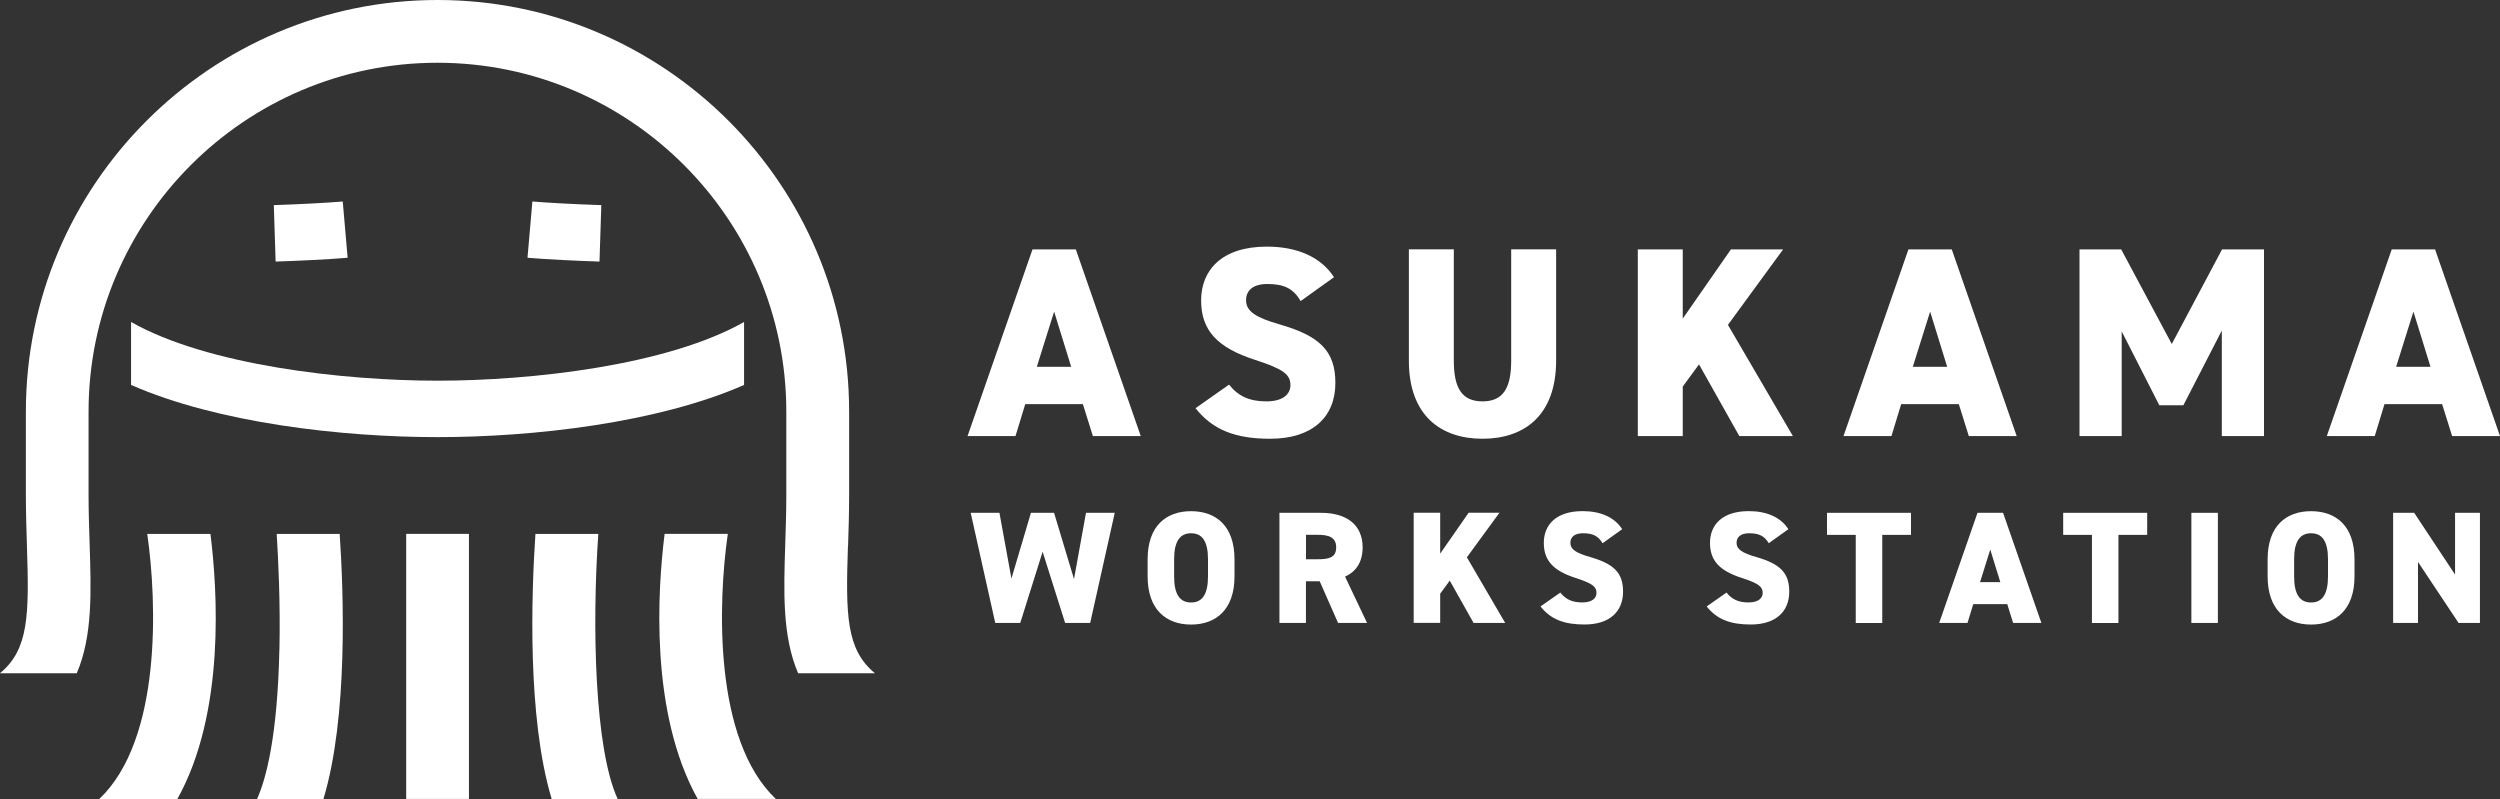
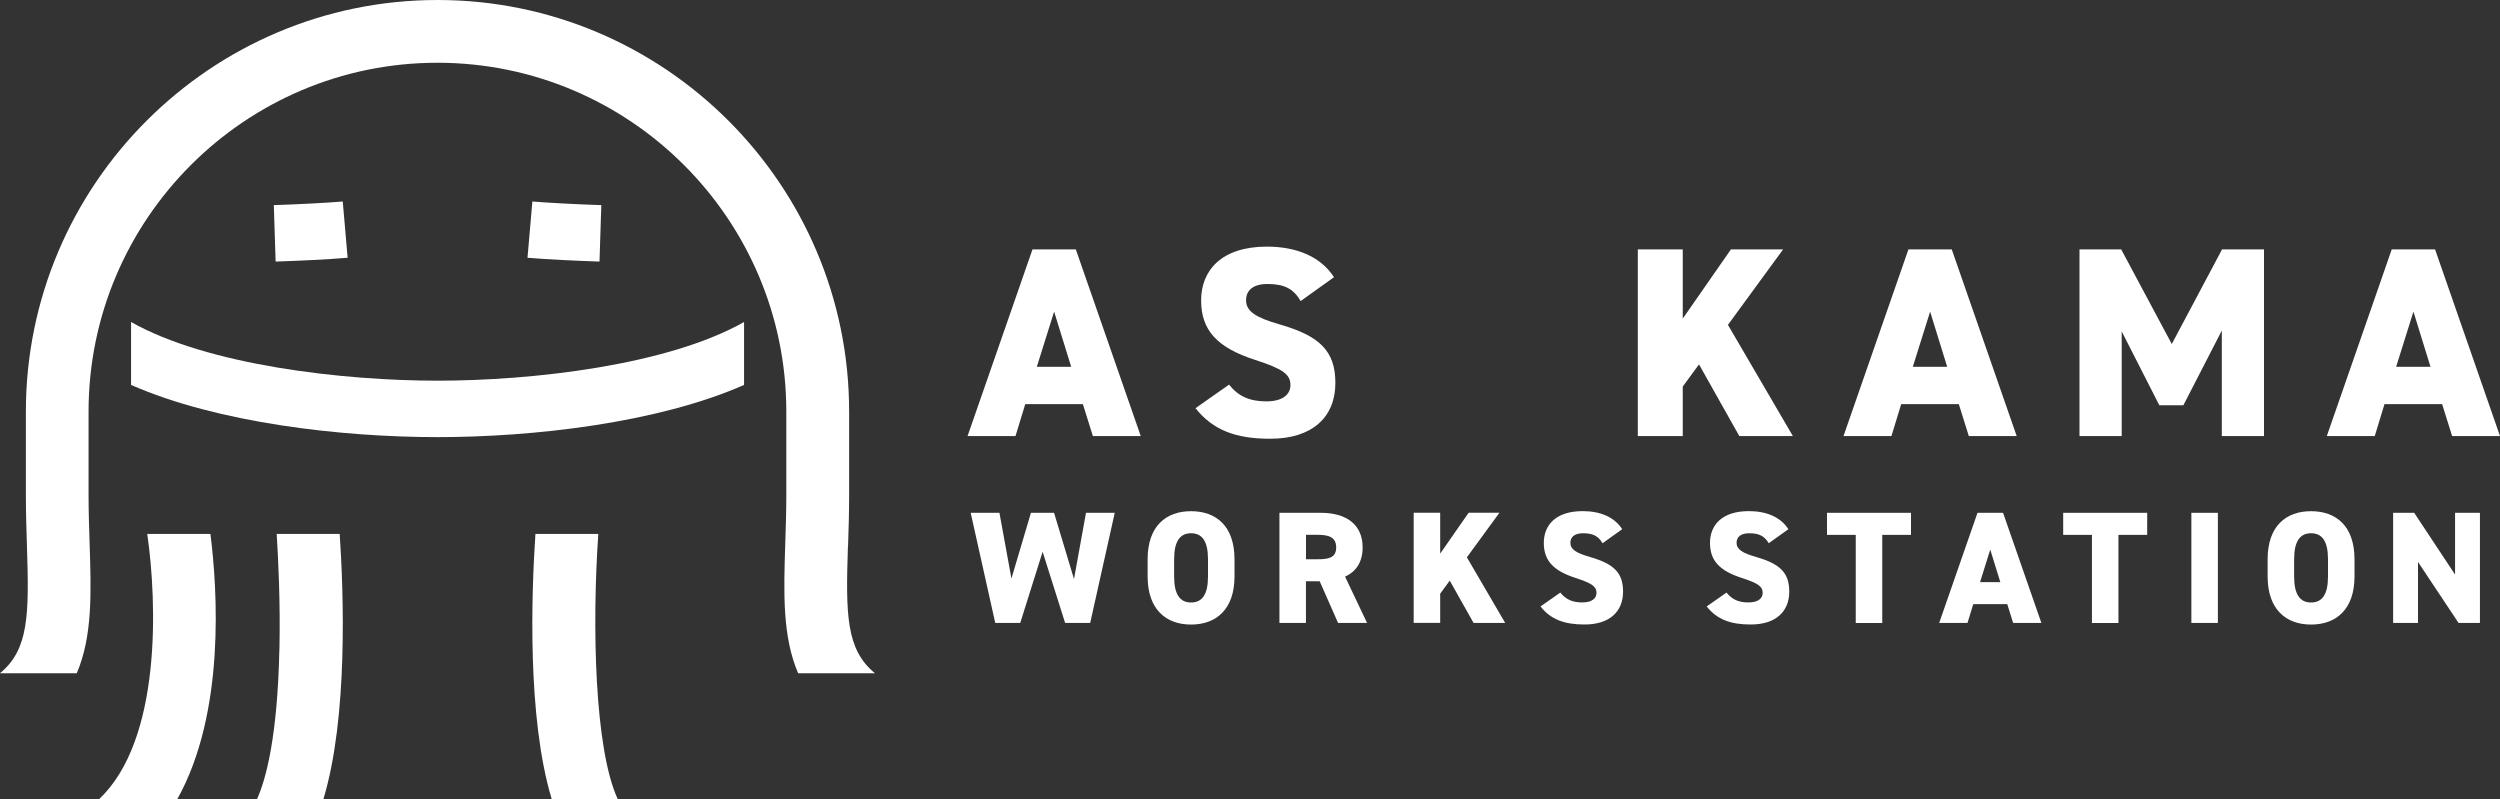
<svg xmlns="http://www.w3.org/2000/svg" id="_レイヤー_2" data-name="レイヤー 2" viewBox="0 0 400 127.84">
  <rect x="0" y="0" width="400" height="127.84" fill="#333333" stroke="none" />
  <defs>
    <style>
      .cls-1 {
        fill: #fff;
        stroke-width: 0px;
      }
    </style>
  </defs>
  <g id="_パーツ" data-name="パーツ">
    <g>
      <g>
        <path class="cls-1" d="M154.81,69.77l10.39-29.87h6.93l10.39,29.87h-7.66l-1.6-5.11h-9.22l-1.56,5.11h-7.66ZM165.89,58.69h5.5l-2.73-8.83-2.77,8.83Z" />
        <path class="cls-1" d="M208.11,48.17c-1.17-1.99-2.64-2.73-5.32-2.73-2.38,0-3.42,1.08-3.42,2.6,0,1.77,1.56,2.77,5.33,3.85,6.49,1.86,8.96,4.29,8.96,9.39,0,5.41-3.64,8.92-10.43,8.92-5.45,0-9.13-1.34-11.95-4.89l5.37-3.77c1.47,1.86,3.29,2.68,5.97,2.68s3.85-1.17,3.85-2.6c0-1.73-1.21-2.6-5.63-4.03-6.06-1.95-8.66-4.72-8.66-9.52s3.25-8.61,10.52-8.61c4.76,0,8.61,1.6,10.74,4.89l-5.32,3.81Z" />
-         <path class="cls-1" d="M248.98,39.9v17.79c0,8.83-5.15,12.51-11.78,12.51s-11.78-3.68-11.78-12.47v-17.84h7.19v17.84c0,4.37,1.3,6.49,4.59,6.49s4.59-2.12,4.59-6.49v-17.84h7.19Z" />
        <path class="cls-1" d="M278.29,69.77l-6.45-11.47-2.6,3.55v7.92h-7.19v-29.87h7.19v11.08l7.71-11.08h8.35l-8.83,12.08,10.39,17.79h-8.57Z" />
        <path class="cls-1" d="M294.96,69.77l10.39-29.87h6.93l10.39,29.87h-7.66l-1.6-5.11h-9.22l-1.56,5.11h-7.66ZM306.05,58.69h5.5l-2.73-8.83-2.77,8.83Z" />
        <path class="cls-1" d="M347.48,55.05l8.05-15.15h6.71v29.87h-6.75v-16.88l-6.15,11.95h-3.85l-6.02-11.82v16.75h-6.75v-29.87h6.67l8.1,15.15Z" />
        <path class="cls-1" d="M372.29,69.77l10.39-29.87h6.93l10.39,29.87h-7.66l-1.6-5.11h-9.22l-1.56,5.11h-7.66ZM383.38,58.69h5.5l-2.73-8.83-2.77,8.83Z" />
      </g>
      <g>
        <path class="cls-1" d="M163.22,99.67h-3.98l-3.93-17.62h4.6l1.92,10.52,3.12-10.52h3.7l3.19,10.6,1.92-10.6h4.6l-3.93,17.62h-4.01l-3.6-11.39-3.58,11.39Z" />
        <path class="cls-1" d="M190.57,99.93c-4.01,0-6.95-2.43-6.95-7.69v-2.76c0-5.31,2.94-7.69,6.95-7.69s6.95,2.38,6.95,7.69v2.76c0,5.26-2.94,7.69-6.95,7.69ZM187.86,92.24c0,2.89.94,4.16,2.71,4.16s2.71-1.28,2.71-4.16v-2.76c0-2.89-.94-4.16-2.71-4.16s-2.71,1.28-2.71,4.16v2.76Z" />
        <path class="cls-1" d="M214.09,99.67l-2.94-6.67h-2.2v6.67h-4.24v-17.62h6.64c4.06,0,6.67,1.87,6.67,5.54,0,2.3-1.02,3.86-2.81,4.67l3.52,7.41h-4.65ZM210.85,89.48c1.71,0,2.94-.23,2.94-1.89s-1.23-2.02-2.94-2.02h-1.89v3.91h1.89Z" />
        <path class="cls-1" d="M235.77,99.67l-3.81-6.77-1.53,2.09v4.67h-4.24v-17.62h4.24v6.54l4.55-6.54h4.93l-5.21,7.13,6.13,10.5h-5.06Z" />
        <path class="cls-1" d="M256.42,86.93c-.69-1.17-1.56-1.61-3.14-1.61-1.4,0-2.02.64-2.02,1.53,0,1.05.92,1.63,3.14,2.27,3.83,1.1,5.29,2.53,5.29,5.54,0,3.19-2.15,5.26-6.16,5.26-3.22,0-5.39-.79-7.05-2.89l3.17-2.22c.87,1.1,1.94,1.58,3.52,1.58s2.27-.69,2.27-1.53c0-1.02-.72-1.53-3.32-2.38-3.58-1.15-5.11-2.78-5.11-5.62s1.91-5.08,6.21-5.08c2.81,0,5.08.94,6.33,2.89l-3.14,2.25Z" />
        <path class="cls-1" d="M283.01,86.93c-.69-1.17-1.56-1.61-3.14-1.61-1.4,0-2.02.64-2.02,1.53,0,1.05.92,1.63,3.14,2.27,3.83,1.1,5.29,2.53,5.29,5.54,0,3.19-2.15,5.26-6.16,5.26-3.22,0-5.39-.79-7.05-2.89l3.17-2.22c.87,1.1,1.94,1.58,3.52,1.58s2.27-.69,2.27-1.53c0-1.02-.72-1.53-3.32-2.38-3.58-1.15-5.11-2.78-5.11-5.62s1.91-5.08,6.21-5.08c2.81,0,5.08.94,6.33,2.89l-3.14,2.25Z" />
        <path class="cls-1" d="M305.76,82.05v3.53h-4.6v14.1h-4.24v-14.1h-4.6v-3.53h13.43Z" />
        <path class="cls-1" d="M310.27,99.67l6.13-17.62h4.09l6.13,17.62h-4.52l-.94-3.01h-5.44l-.92,3.01h-4.52ZM316.81,93.14h3.24l-1.61-5.21-1.63,5.21Z" />
        <path class="cls-1" d="M343.55,82.05v3.53h-4.6v14.1h-4.24v-14.1h-4.6v-3.53h13.43Z" />
        <path class="cls-1" d="M354.86,99.67h-4.24v-17.62h4.24v17.62Z" />
        <path class="cls-1" d="M369.77,99.93c-4.01,0-6.95-2.43-6.95-7.69v-2.76c0-5.31,2.94-7.69,6.95-7.69s6.95,2.38,6.95,7.69v2.76c0,5.26-2.94,7.69-6.95,7.69ZM367.06,92.24c0,2.89.94,4.16,2.71,4.16s2.71-1.28,2.71-4.16v-2.76c0-2.89-.94-4.16-2.71-4.16s-2.71,1.28-2.71,4.16v2.76Z" />
        <path class="cls-1" d="M396.79,82.05v17.62h-3.42l-6.49-9.76v9.76h-3.98v-17.62h3.37l6.54,9.88v-9.88h3.98Z" />
      </g>
      <g>
        <g>
          <path class="cls-1" d="M15.88,127.84h12.5c7.71-13.83,6.41-33.49,5.29-42.41h-10.11c1.58,10.95,2.32,32.94-7.68,42.41Z" />
          <path class="cls-1" d="M44.7,103.9c-.3,13.93-2.12,20.71-3.57,23.94h10.62c3.94-13.06,3.24-32.9,2.6-42.41h-10.08c.25,3.95.6,10.97.44,18.48Z" />
-           <path class="cls-1" d="M116.45,85.42h-10.11c-1.12,8.93-2.42,28.58,5.29,42.41h12.5c-10-9.47-9.26-31.47-7.68-42.41Z" />
          <path class="cls-1" d="M88.27,127.84h10.56c-3.71-8.05-4.12-27.79-3.1-42.41h-10.06c-.64,9.52-1.34,29.36,2.6,42.41Z" />
-           <rect class="cls-1" x="64.99" y="85.42" width="10.04" height="42.41" />
        </g>
        <path class="cls-1" d="M70.01,60.91c-15.17,0-36.82-2.48-49.04-9.39v10.07c13.86,6.09,33.73,8.35,49.04,8.35s35.19-2.26,49.04-8.35v-10.07c-12.22,6.92-33.87,9.39-49.04,9.39Z" />
        <path class="cls-1" d="M44.1,41.85l-.29-9.03c4.01-.13,8.54-.37,11.03-.58l.78,9c-3.07.27-8.12.5-11.52.61Z" />
        <path class="cls-1" d="M95.92,41.85c-3.4-.11-8.45-.34-11.52-.61l.78-9c2.48.21,7.02.45,11.03.58l-.29,9.03Z" />
        <path class="cls-1" d="M135.69,87.37c.09-2.62.17-5.32.17-8.24v-13.27C135.87,29.55,106.32,0,70.01,0S4.14,29.55,4.14,65.86v13.27c0,2.92.09,5.62.17,8.24.36,10.98.31,16.56-4.32,20.35h12.29c2.54-5.93,2.31-12.96,2.06-20.68-.08-2.53-.17-5.16-.17-7.91v-13.27c0-30.78,25.04-55.82,55.82-55.82s55.82,25.04,55.82,55.82v13.27c0,2.75-.09,5.38-.17,7.91-.25,7.72-.48,14.75,2.06,20.68h12.29c-4.63-3.8-4.68-9.37-4.32-20.35Z" />
      </g>
    </g>
  </g>
</svg>